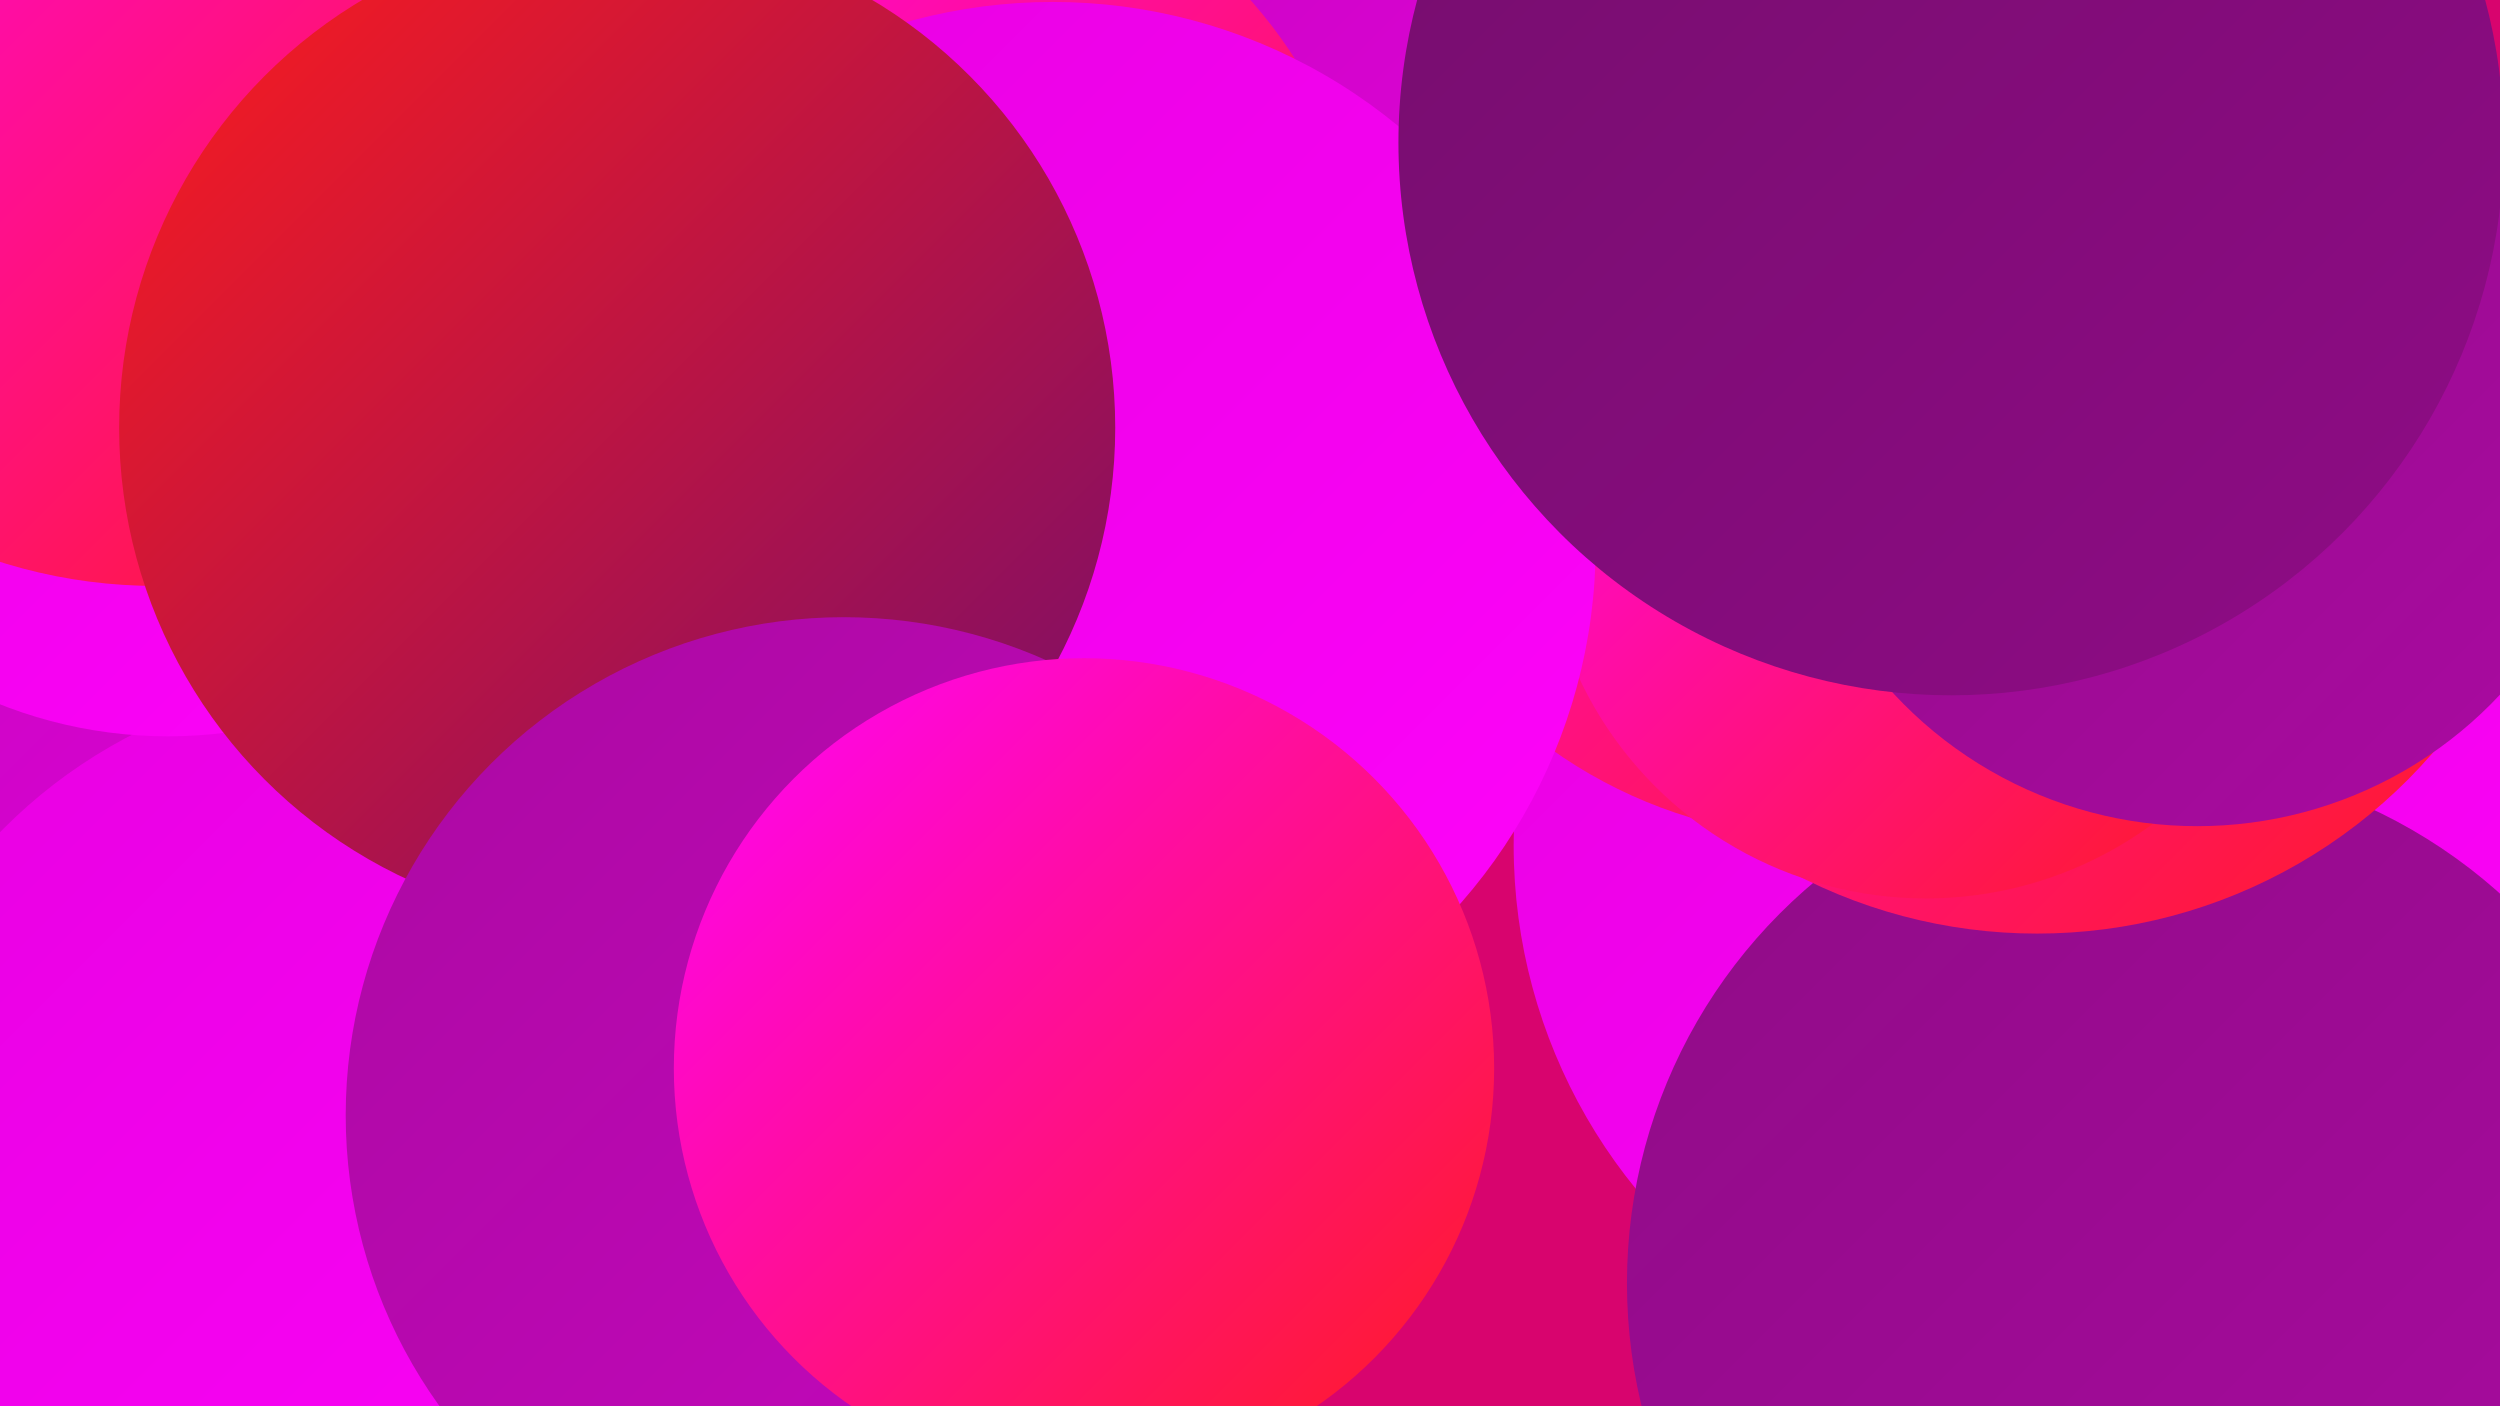
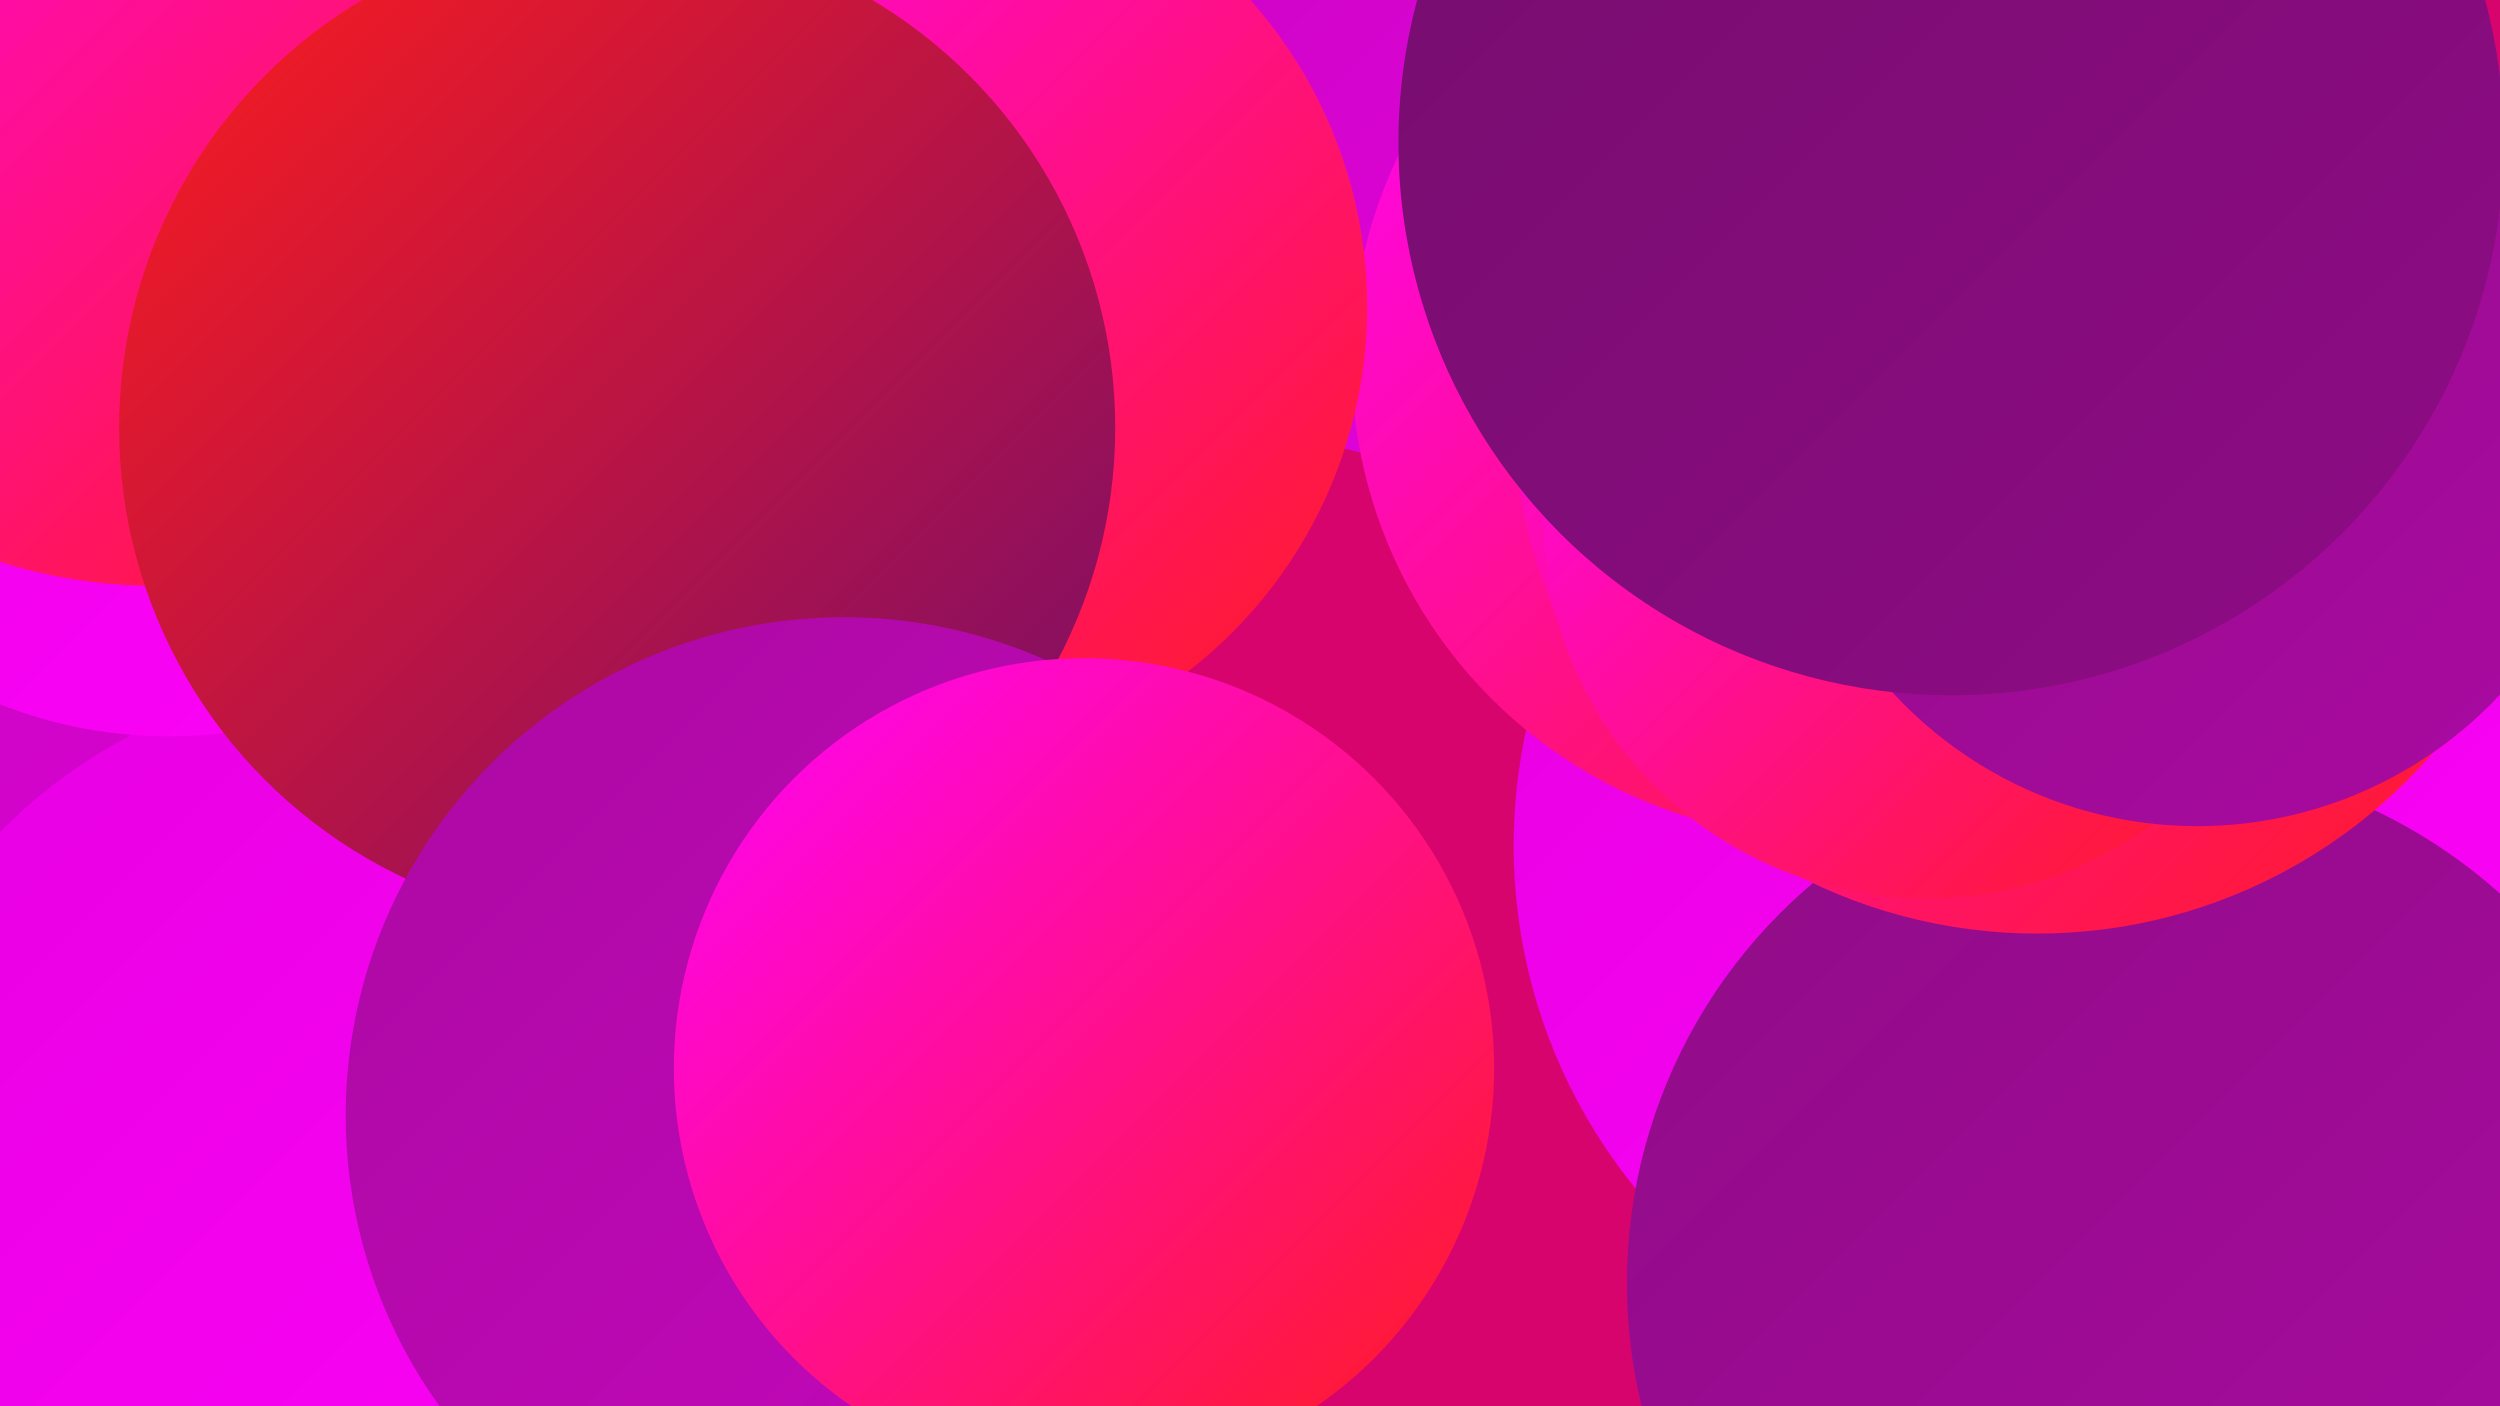
<svg xmlns="http://www.w3.org/2000/svg" width="1280" height="720">
  <defs>
    <linearGradient id="grad0" x1="0%" y1="0%" x2="100%" y2="100%">
      <stop offset="0%" style="stop-color:#740d6c;stop-opacity:1" />
      <stop offset="100%" style="stop-color:#8f0c86;stop-opacity:1" />
    </linearGradient>
    <linearGradient id="grad1" x1="0%" y1="0%" x2="100%" y2="100%">
      <stop offset="0%" style="stop-color:#8f0c86;stop-opacity:1" />
      <stop offset="100%" style="stop-color:#ab0aa2;stop-opacity:1" />
    </linearGradient>
    <linearGradient id="grad2" x1="0%" y1="0%" x2="100%" y2="100%">
      <stop offset="0%" style="stop-color:#ab0aa2;stop-opacity:1" />
      <stop offset="100%" style="stop-color:#c806c0;stop-opacity:1" />
    </linearGradient>
    <linearGradient id="grad3" x1="0%" y1="0%" x2="100%" y2="100%">
      <stop offset="0%" style="stop-color:#c806c0;stop-opacity:1" />
      <stop offset="100%" style="stop-color:#e701e1;stop-opacity:1" />
    </linearGradient>
    <linearGradient id="grad4" x1="0%" y1="0%" x2="100%" y2="100%">
      <stop offset="0%" style="stop-color:#e701e1;stop-opacity:1" />
      <stop offset="100%" style="stop-color:#ff03fb;stop-opacity:1" />
    </linearGradient>
    <linearGradient id="grad5" x1="0%" y1="0%" x2="100%" y2="100%">
      <stop offset="0%" style="stop-color:#ff03fb;stop-opacity:1" />
      <stop offset="100%" style="stop-color:#ff1c1c;stop-opacity:1" />
    </linearGradient>
    <linearGradient id="grad6" x1="0%" y1="0%" x2="100%" y2="100%">
      <stop offset="0%" style="stop-color:#ff1c1c;stop-opacity:1" />
      <stop offset="100%" style="stop-color:#740d6c;stop-opacity:1" />
    </linearGradient>
  </defs>
  <rect width="1280" height="720" fill="#d8046e" />
  <circle cx="1053" cy="433" r="278" fill="url(#grad4)" />
  <circle cx="304" cy="451" r="243" fill="url(#grad3)" />
  <circle cx="302" cy="377" r="211" fill="url(#grad1)" />
  <circle cx="196" cy="409" r="257" fill="url(#grad3)" />
  <circle cx="281" cy="182" r="231" fill="url(#grad0)" />
  <circle cx="188" cy="610" r="263" fill="url(#grad4)" />
  <circle cx="1101" cy="657" r="268" fill="url(#grad1)" />
  <circle cx="736" cy="56" r="180" fill="url(#grad3)" />
  <circle cx="86" cy="143" r="234" fill="url(#grad4)" />
  <circle cx="936" cy="185" r="244" fill="url(#grad5)" />
  <circle cx="1043" cy="210" r="268" fill="url(#grad5)" />
  <circle cx="986" cy="264" r="196" fill="url(#grad5)" />
  <circle cx="464" cy="157" r="236" fill="url(#grad5)" />
-   <circle cx="539" cy="279" r="278" fill="url(#grad4)" />
  <circle cx="1125" cy="211" r="212" fill="url(#grad1)" />
  <circle cx="80" cy="34" r="266" fill="url(#grad5)" />
  <circle cx="316" cy="219" r="255" fill="url(#grad6)" />
  <circle cx="432" cy="571" r="255" fill="url(#grad2)" />
  <circle cx="555" cy="547" r="210" fill="url(#grad5)" />
  <circle cx="999" cy="73" r="283" fill="url(#grad0)" />
</svg>